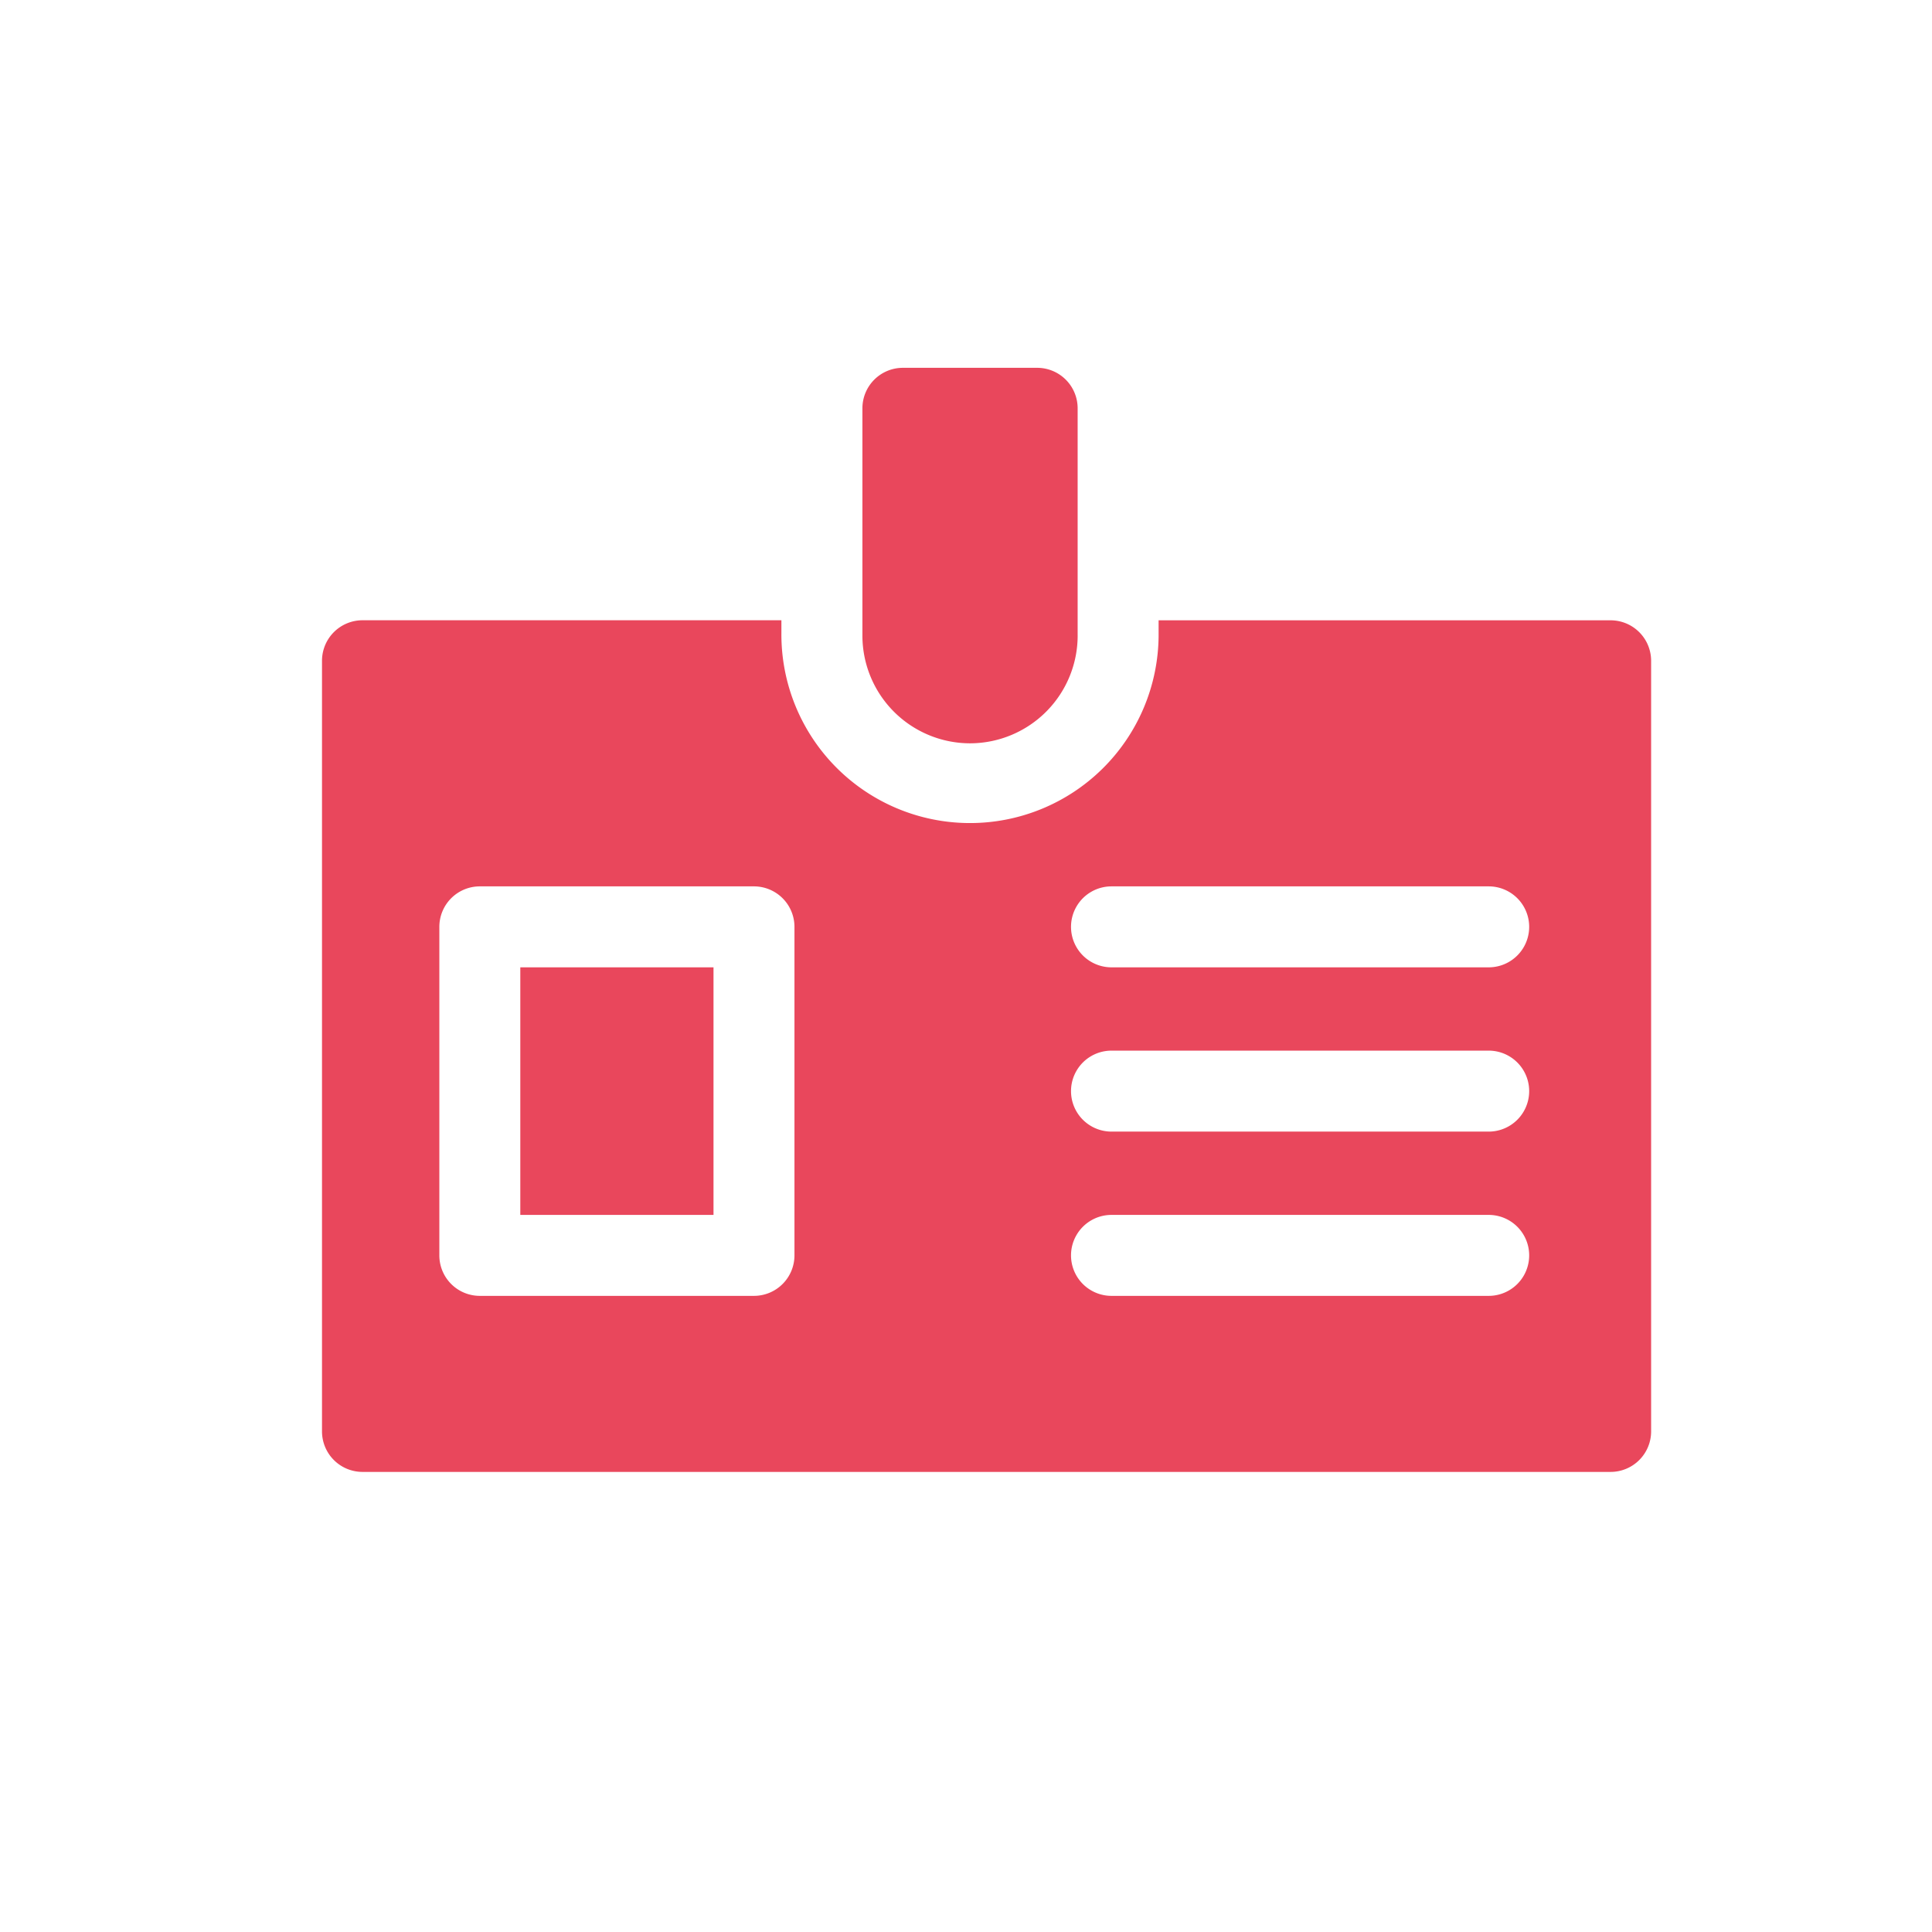
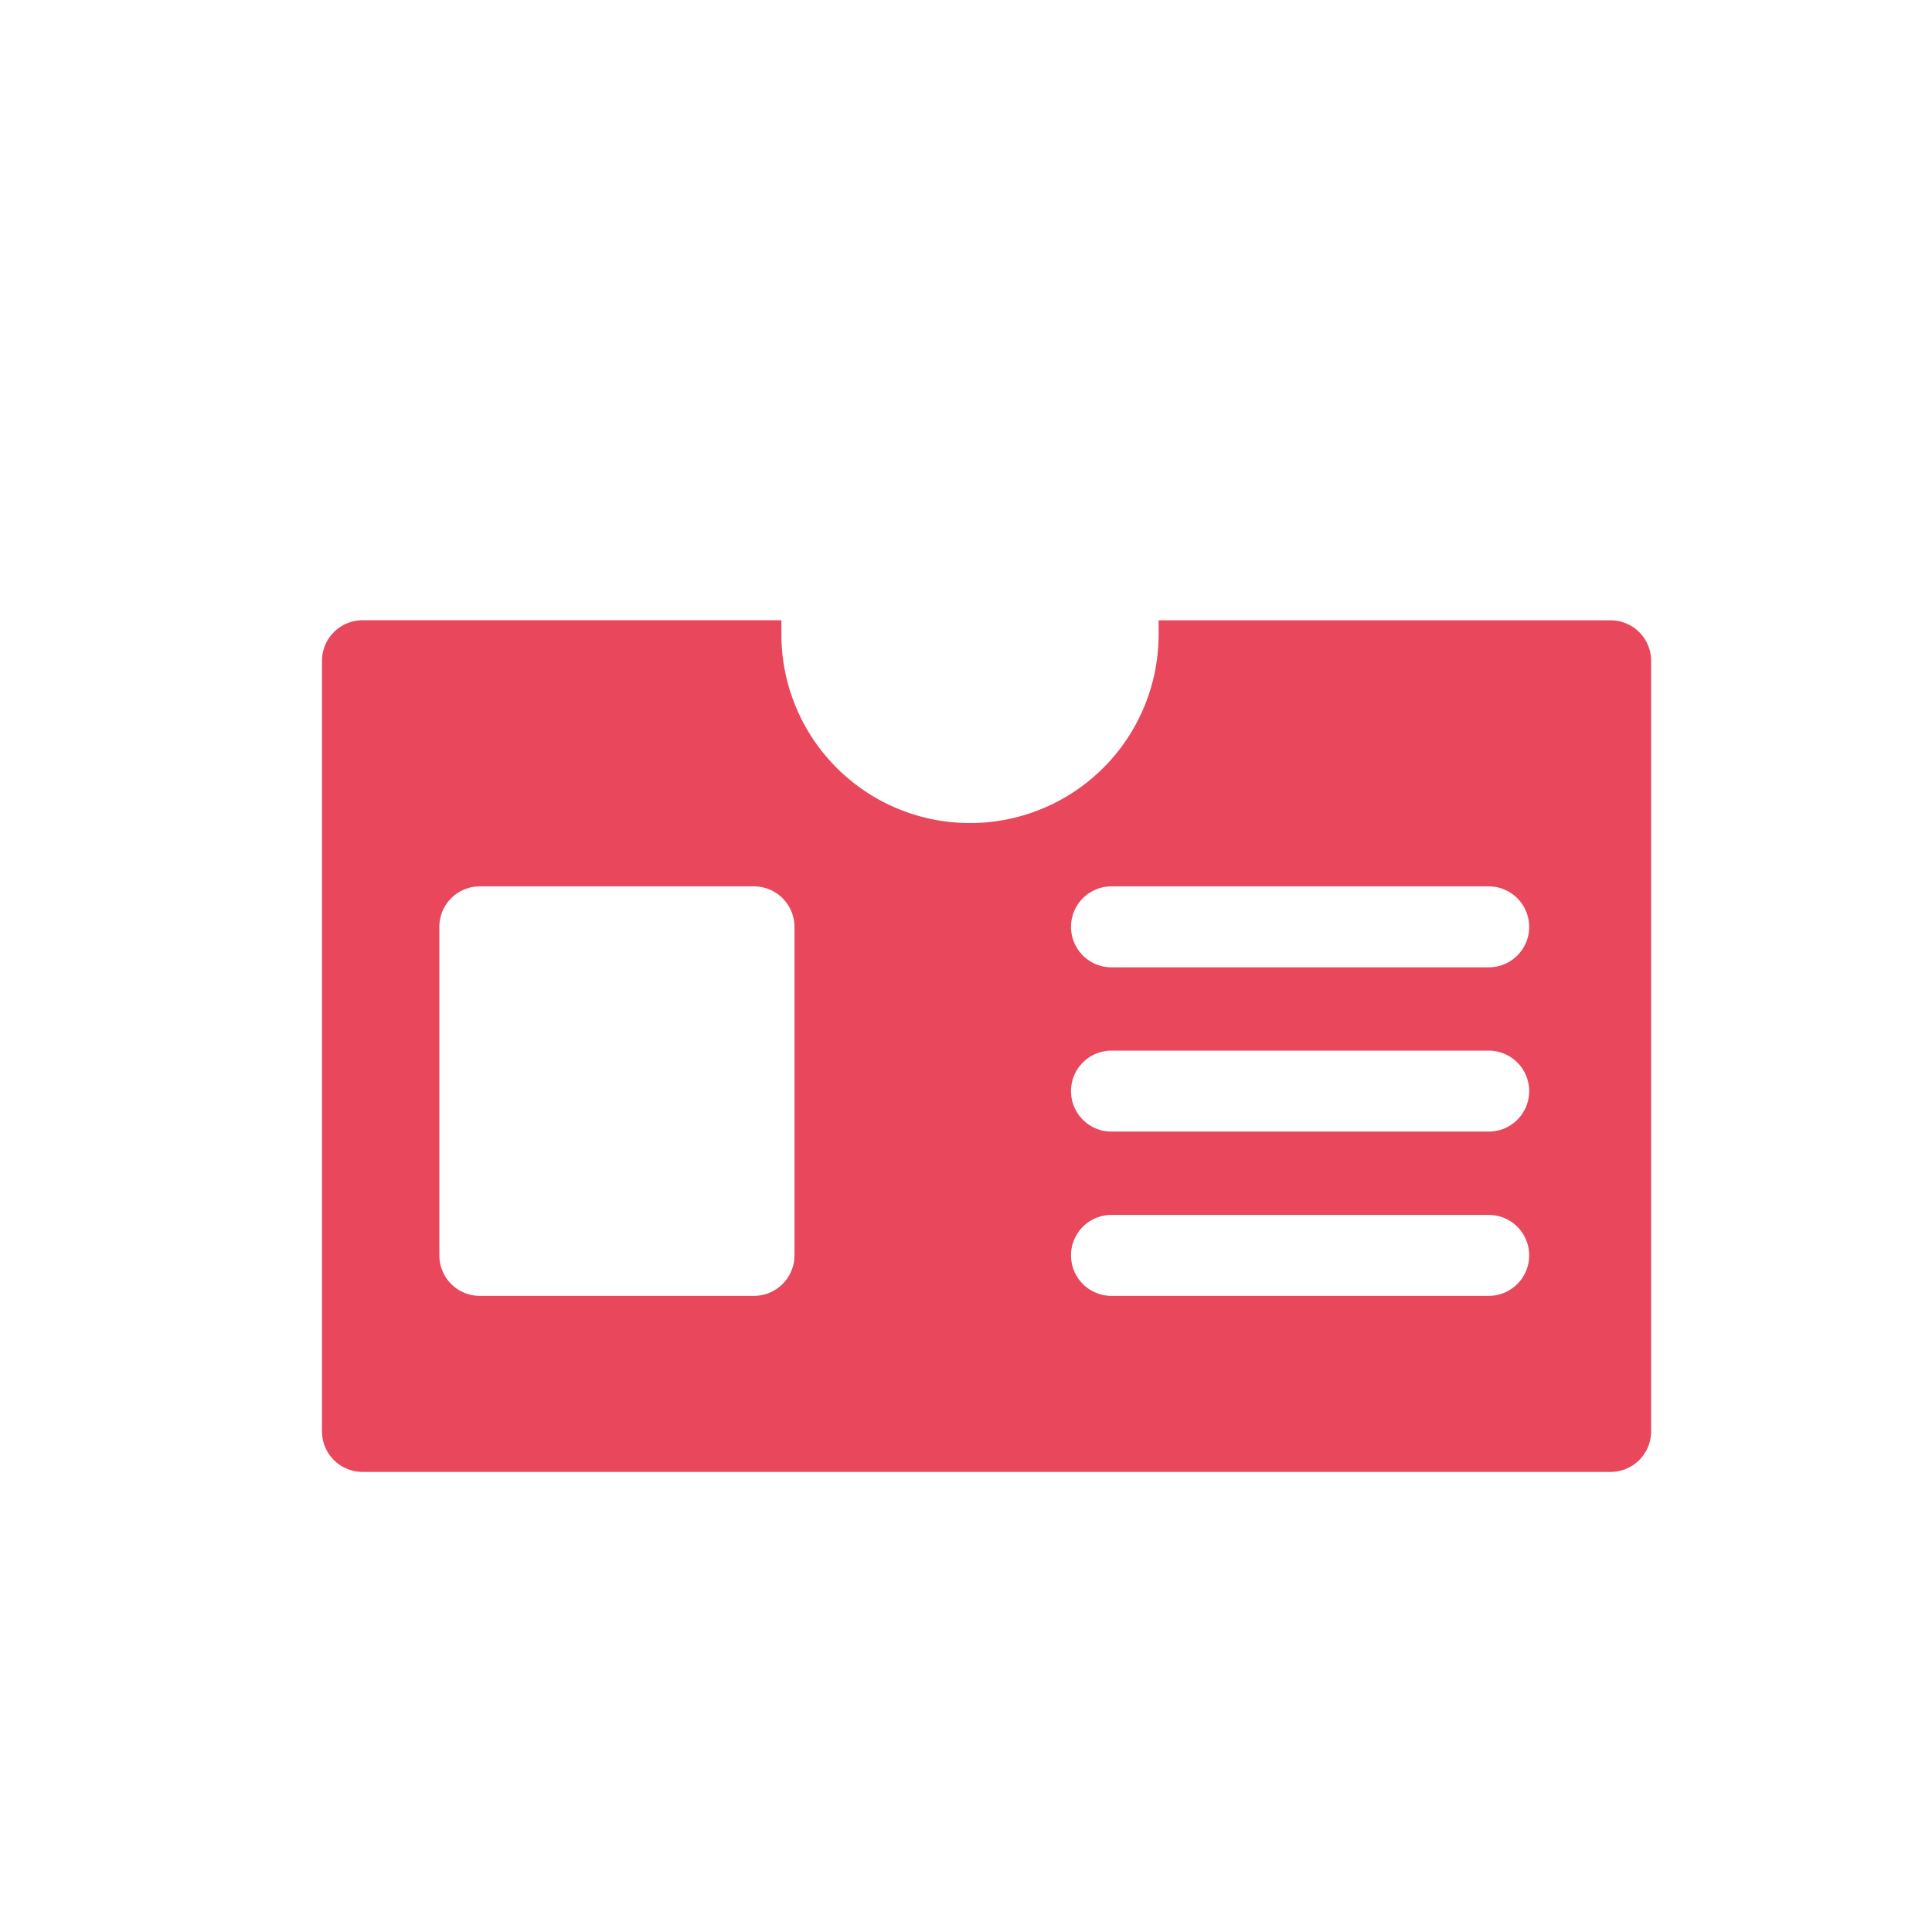
<svg xmlns="http://www.w3.org/2000/svg" width="42" height="42">
  <defs>
    <style>.cls-1{fill:#e9475c}</style>
  </defs>
  <g id="id" transform="translate(7 -33.7)">
    <path id="Path_1" d="M28.014 135.18h-9.827v.334a4.1 4.1 0 1 1-8.2-.053v-.282H.88a.881.881 0 0 0-.88.88v16.754a.881.881 0 0 0 .88.88h27.134a.881.881 0 0 0 .88-.88V136.06a.881.881 0 0 0-.88-.88zm-17.743 13.806a.881.881 0 0 1-.88.88h-5.96a.88.88 0 0 1-.88-.88v-7.142a.88.88 0 0 1 .88-.88h5.96a.881.881 0 0 1 .88.88zm15.092.88h-8.2a.88.88 0 1 1 0-1.76h8.2a.88.88 0 1 1 0 1.76zm0-3.571h-8.2a.88.88 0 1 1 0-1.76h8.2a.88.88 0 1 1 0 1.76zm0-3.571h-8.2a.88.88 0 0 1 0-1.76h8.2a.88.88 0 0 1 0 1.76z" class="cls-1" data-name="Path 1" transform="translate(0 -87.995)" />
-     <path id="Path_2" d="M202.539 49.859a2.343 2.343 0 0 0 2.34-2.383v-4.9a.88.88 0 0 0-.88-.88h-2.919a.88.88 0 0 0-.88.88v4.94a2.343 2.343 0 0 0 2.339 2.343z" class="cls-1" data-name="Path 2" transform="translate(-188.452)" />
-     <path id="Rectangle_17" d="M0 0h4.2v5.382H0z" class="cls-1" data-name="Rectangle 17" transform="translate(4.311 54.729)" />
-     <path id="Rectangle_32" d="M0 0h42v42H0z" data-name="Rectangle 32" transform="translate(-7 33.7)" fill="none" />
  </g>
</svg>